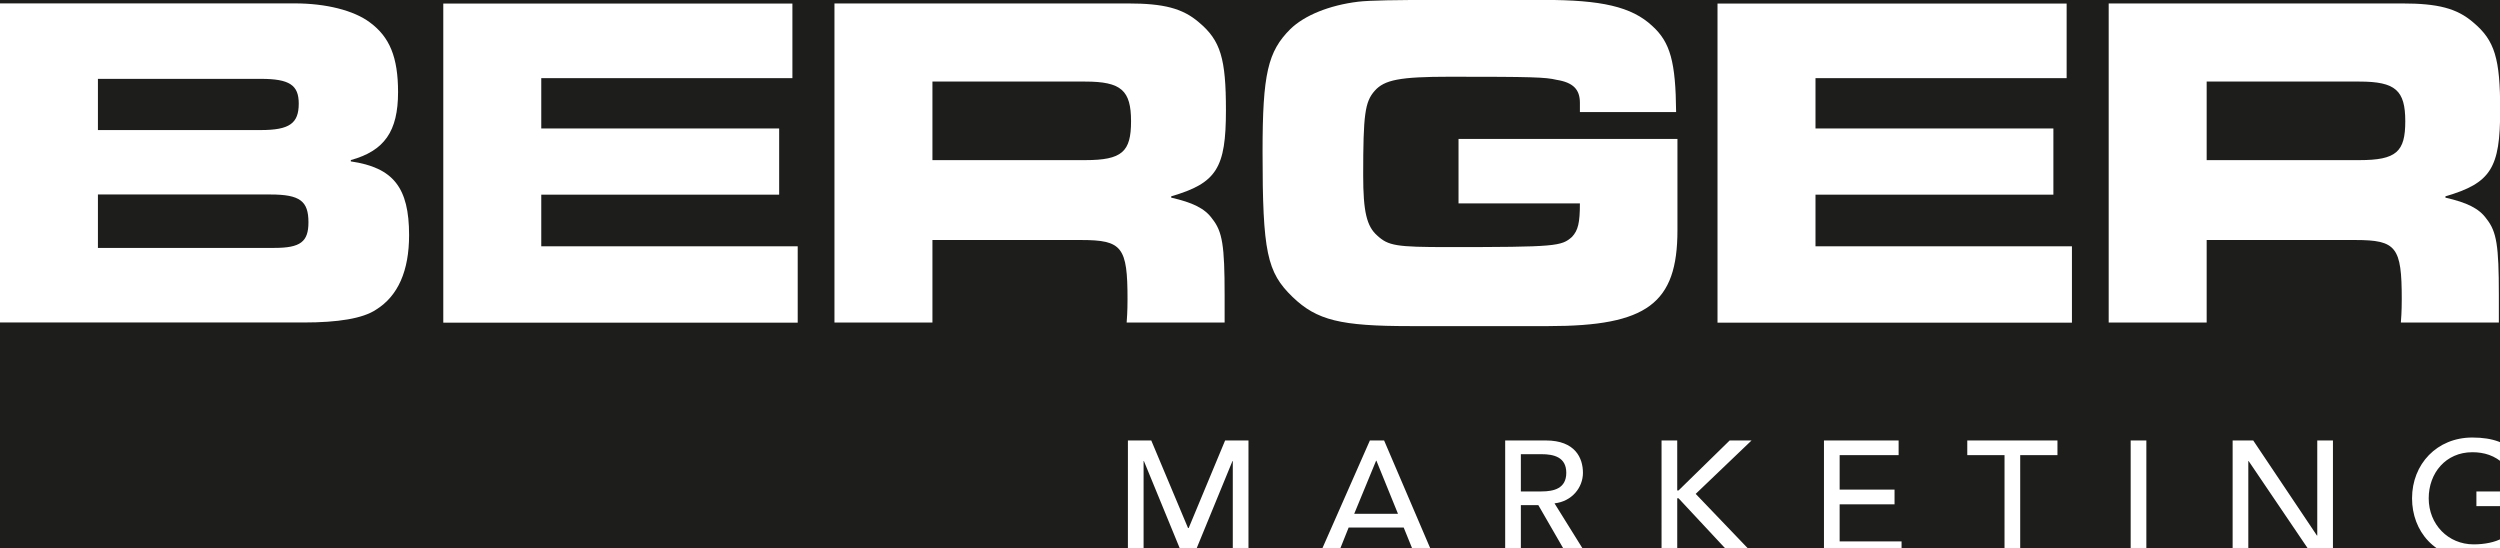
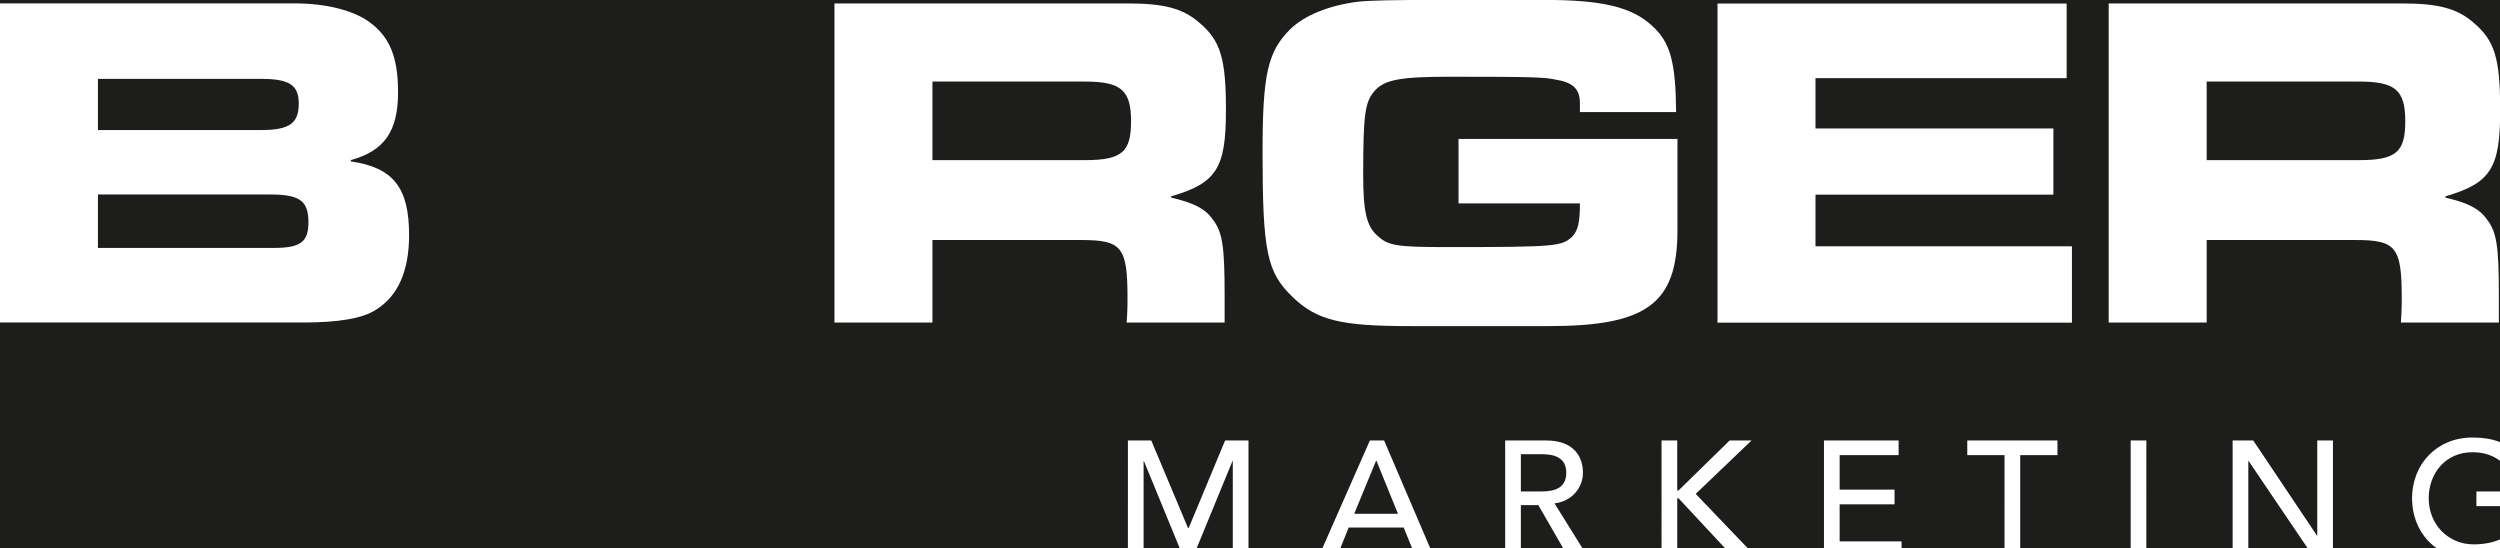
<svg xmlns="http://www.w3.org/2000/svg" xml:space="preserve" width="265.658" height="58.238" viewBox="0 0 70.289 15.409">
  <rect x="0" y="0" width="70.289" height="15.409" fill="#808080" stroke="none" />
  <defs>
    <clipPath id="a" clipPathUnits="userSpaceOnUse">
      <path d="M-33.183 45.174h250v-95h-250Z" />
    </clipPath>
    <clipPath id="b" clipPathUnits="userSpaceOnUse">
      <path d="M-60.706 25.699h250v-95h-250Z" />
    </clipPath>
    <clipPath id="c" clipPathUnits="userSpaceOnUse">
      <path d="M-99.69 38.178h250v-95h-250Z" />
    </clipPath>
    <clipPath id="d" clipPathUnits="userSpaceOnUse">
      <path d="M-151.295 34.347h250v-95h-250Z" />
    </clipPath>
    <clipPath id="e" clipPathUnits="userSpaceOnUse">
      <path d="M-162.26 25.699h250v-95h-250Z" />
    </clipPath>
    <clipPath id="f" clipPathUnits="userSpaceOnUse">
      <path d="M-201.245 38.178h250v-95h-250Z" />
    </clipPath>
  </defs>
  <path d="M1016.39 776.382h333.334V649.716H1016.39z" style="fill:#1d1d1b;fill-opacity:1;fill-rule:nonzero;stroke:none;stroke-width:1.333" transform="matrix(.265 0 0 .265 -277.873 -180.87)" />
  <path d="M0 0h14.062c2.074 0 2.706.492 2.706 2.039 0 1.687-.668 2.215-3.023 2.215H0Zm12.972 9.386c2.285 0 3.023.528 3.023 2.109 0 1.476-.738 1.969-3.023 1.969H0V9.386ZM-7.804 19.475h23.483c2.496 0 4.71-.562 5.976-1.511 1.582-1.16 2.25-2.778 2.25-5.555 0-3.129-1.09-4.675-3.762-5.413V6.89c3.375-.492 4.641-2.074 4.641-5.87 0-2.848-.879-4.852-2.637-5.942-1.055-.703-3.023-1.019-5.765-1.019H-7.804Z" clip-path="url(#a)" style="fill:#fff;fill-opacity:1;fill-rule:nonzero;stroke:none" transform="matrix(.353 0 0 -.353 2.753 6.97)" />
-   <path d="M0 0h27.807v-5.941H7.804v-4.008h18.948v-5.272H7.804v-4.113h20.425v-6.082H0Z" clip-path="url(#b)" style="fill:#fff;fill-opacity:1;fill-rule:nonzero;stroke:none" transform="matrix(.353 0 0 -.353 12.463 .1)" />
  <path d="M0 0h12.163c2.953 0 3.656.668 3.656 3.093 0 2.461-.773 3.164-3.656 3.164H0Zm-7.804 12.479h23.377c2.848 0 4.359-.386 5.66-1.511 1.722-1.442 2.144-2.883 2.144-6.995 0-4.606-.738-5.801-4.359-6.855v-.106c1.688-.386 2.672-.844 3.27-1.687.808-1.02.984-2.11.984-6.082v-2.179h-7.804c.07.843.07 1.652.07 1.862 0 4.149-.422 4.711-3.691 4.711H0v-6.573h-7.804z" clip-path="url(#c)" style="fill:#fff;fill-opacity:1;fill-rule:nonzero;stroke:none" transform="matrix(.353 0 0 -.353 26.216 4.502)" />
  <path d="M0 0v.739c0 1.054-.528 1.616-1.863 1.827-.879.211-1.899.246-8.508.246-3.972 0-5.202-.246-5.976-1.124-.773-.879-.914-1.864-.914-6.715 0-2.918.281-4.078 1.125-4.816.879-.809 1.512-.914 5.625-.914 8.648 0 9.034.07 9.878.808.492.528.633 1.126.633 2.672h-9.667v5.133H7.769v-7.277c0-5.835-2.426-7.629-10.265-7.629h-11.039c-5.518 0-7.417.457-9.351 2.321-2.038 1.969-2.39 3.55-2.39 11.566 0 6.221.422 7.979 2.215 9.772 1.125 1.09 3.093 1.898 5.414 2.18.949.105 2.882.14 6.503.14h8.261c4.57 0 6.996-.527 8.648-2.074C7.206 5.554 7.628 3.973 7.663 0Z" clip-path="url(#d)" style="fill:#fff;fill-opacity:1;fill-rule:nonzero;stroke:none" transform="matrix(.353 0 0 -.353 44.42 3.15)" />
  <path d="M0 0h27.807v-5.941H7.804v-4.008h18.948v-5.272H7.804v-4.113h20.425v-6.082H0Z" clip-path="url(#e)" style="fill:#fff;fill-opacity:1;fill-rule:nonzero;stroke:none" transform="matrix(.353 0 0 -.353 48.289 .1)" />
  <path d="M0 0h12.163c2.953 0 3.656.668 3.656 3.093 0 2.461-.773 3.164-3.656 3.164H0Zm-7.804 12.479h23.377c2.847 0 4.359-.386 5.66-1.511 1.723-1.442 2.144-2.883 2.144-6.995 0-4.606-.738-5.801-4.359-6.855v-.106c1.688-.386 2.672-.844 3.269-1.687.809-1.02.985-2.11.985-6.082v-2.179h-7.805c.071.843.071 1.652.071 1.862 0 4.149-.422 4.711-3.691 4.711H0v-6.573h-7.804z" clip-path="url(#f)" style="fill:#fff;fill-opacity:1;fill-rule:nonzero;stroke:none" transform="matrix(.353 0 0 -.353 62.042 4.502)" />
  <path d="M1168.244 741.532h1.664v-10.088h.035l4.143 10.088h1.11l4.142-10.088h.035v10.088h1.664V729.26h-2.479l-3.865 9.29h-.07l-3.9-9.29h-2.478zm20.266 0h1.94l1.214-3.033h5.842l1.23 3.033h1.942l-5.252-12.272h-1.508zm3.744-4.49 2.322-5.633h.035l2.288 5.634zm16.018 4.49h1.664v-5.408h1.855l3.12 5.408h2.08l-3.484-5.599c1.854-.208 3.016-1.68 3.016-3.24 0-1.544-.797-3.433-3.935-3.433h-4.316zm1.664-10.816h2.184c1.318 0 2.635.312 2.635 1.976s-1.317 1.976-2.635 1.976h-2.184zm14.927 10.816h1.664v-6.136h.139l5.72 6.136h2.426l-6.326-6.604 5.927-5.668h-2.322l-5.425 5.304h-.14v-5.304h-1.663zm17.232 0h8.233v-1.56h-6.57v-3.935h5.825v-1.56h-5.824v-3.657h6.257v-1.56h-7.921zm19.156 0h1.664V730.82h3.952v-1.56h-9.568v1.56h3.952zm13.384 0h1.664V729.26h-1.664zm10.818 0h1.664v-10.088h.035l6.83 10.088h2.114V729.26h-1.664v10.088h-.035l-6.76-10.088h-2.184zm25.864-6.864v1.56h2.722v3.415c-.746.416-1.855.641-3.016.641-2.704 0-4.767-2.115-4.767-4.888 0-2.687 1.82-4.888 4.628-4.888 1.23 0 2.392.33 3.397 1.3l1.179-1.265c-.953-.988-2.323-1.595-4.576-1.595-3.744 0-6.396 2.808-6.396 6.448 0 3.484 2.41 6.448 6.57 6.448 1.49 0 3.449-.399 4.645-1.127v-6.049z" aria-label="MARKETING" style="font-weight:600;font-size:17.333px;line-height:0;font-family:&quot;Avenir LT Std&quot;;-inkscape-font-specification:&quot;Avenir LT Std Semi-Bold&quot;;letter-spacing:6px;word-spacing:0;fill:#fff;stroke-width:1.493;stroke-linecap:round;stroke-linejoin:bevel;paint-order:fill markers stroke" transform="matrix(.265 0 0 .265 -277.873 -180.87)" />
</svg>